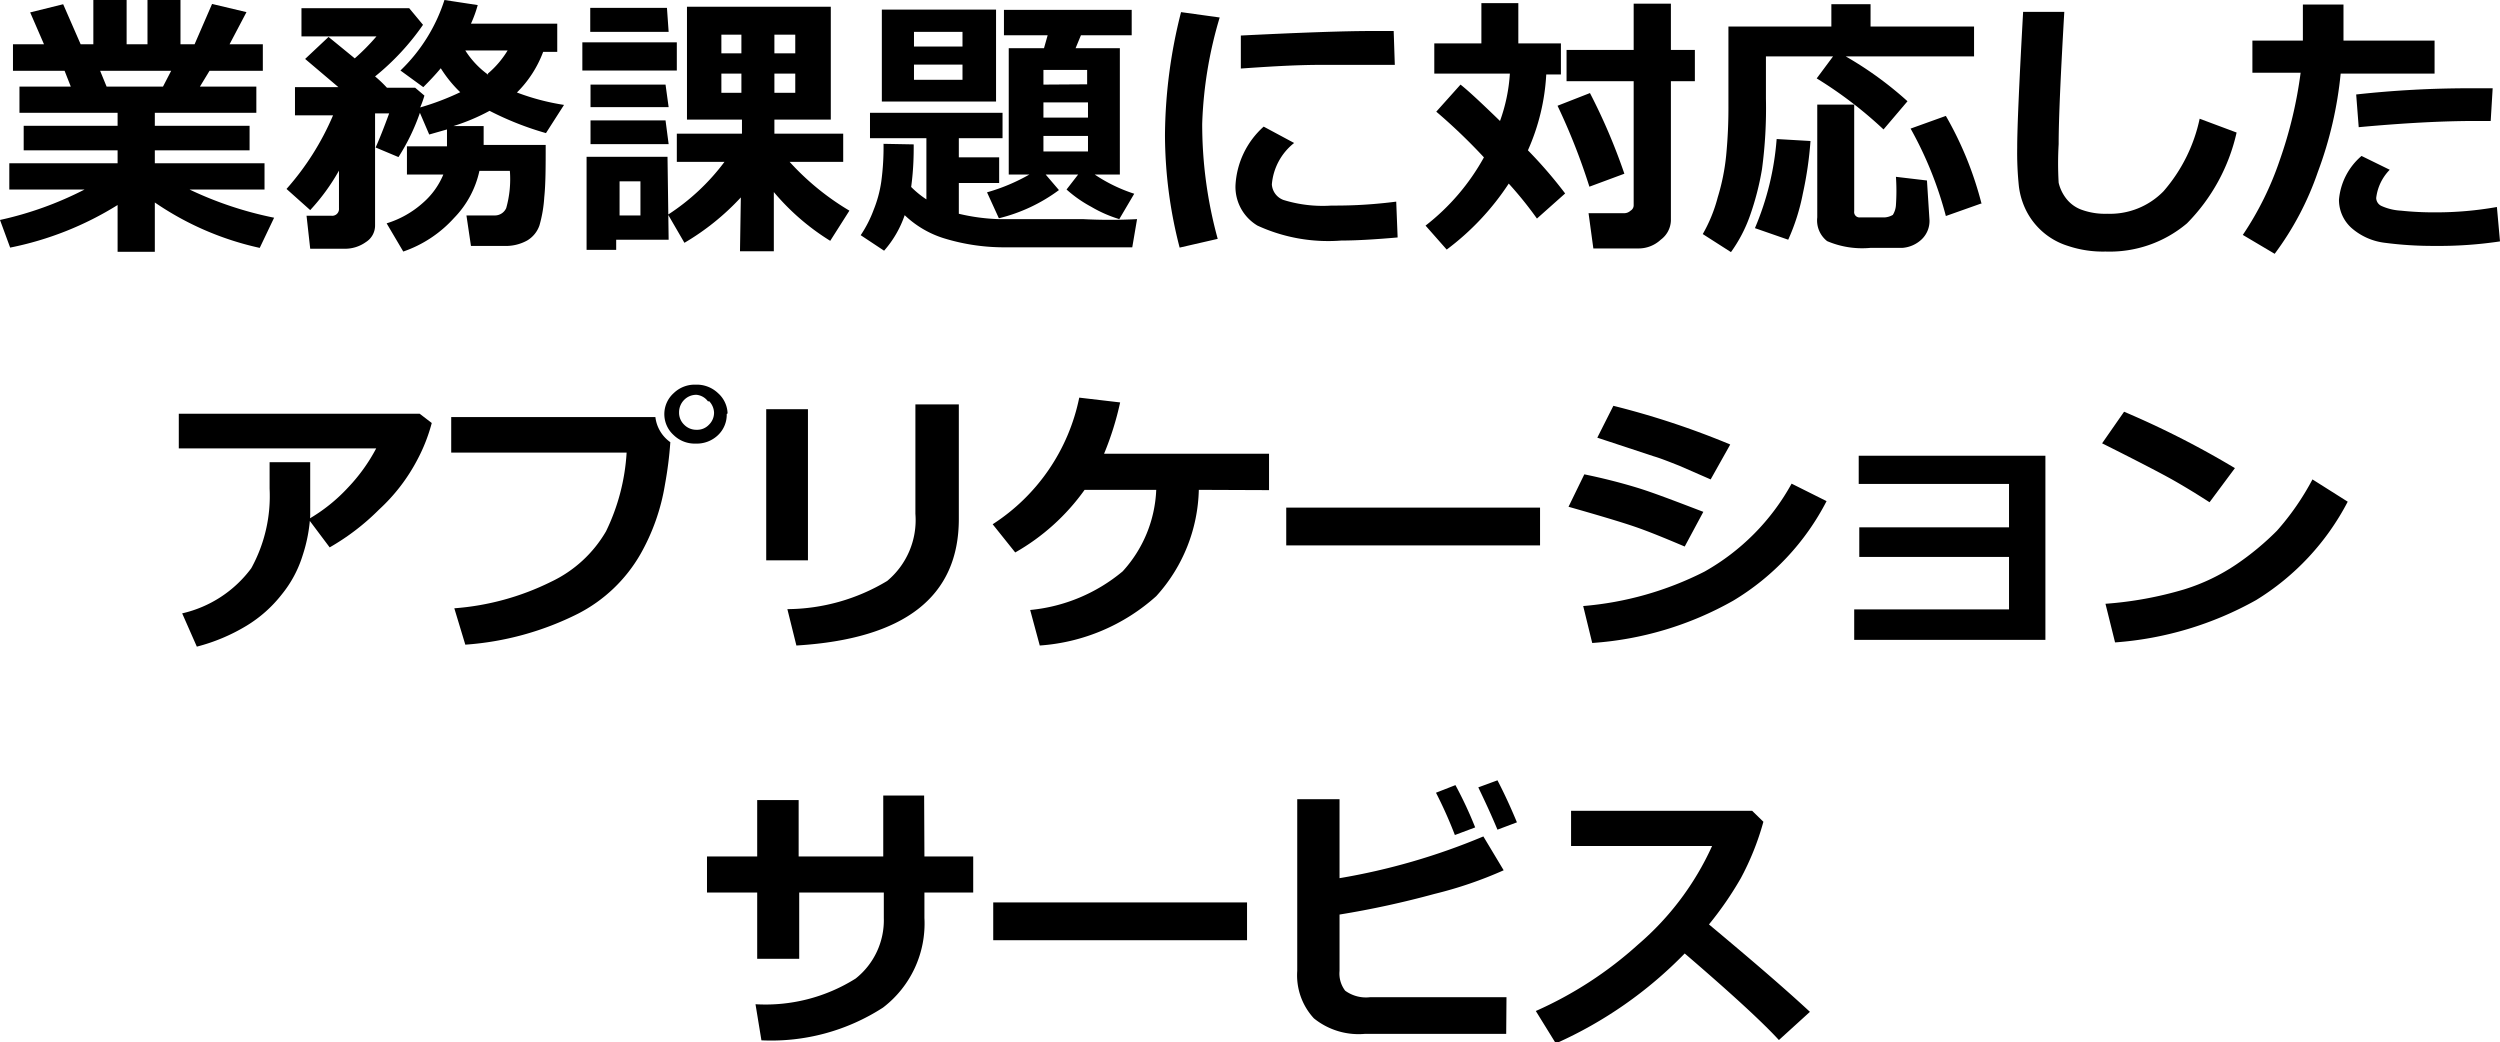
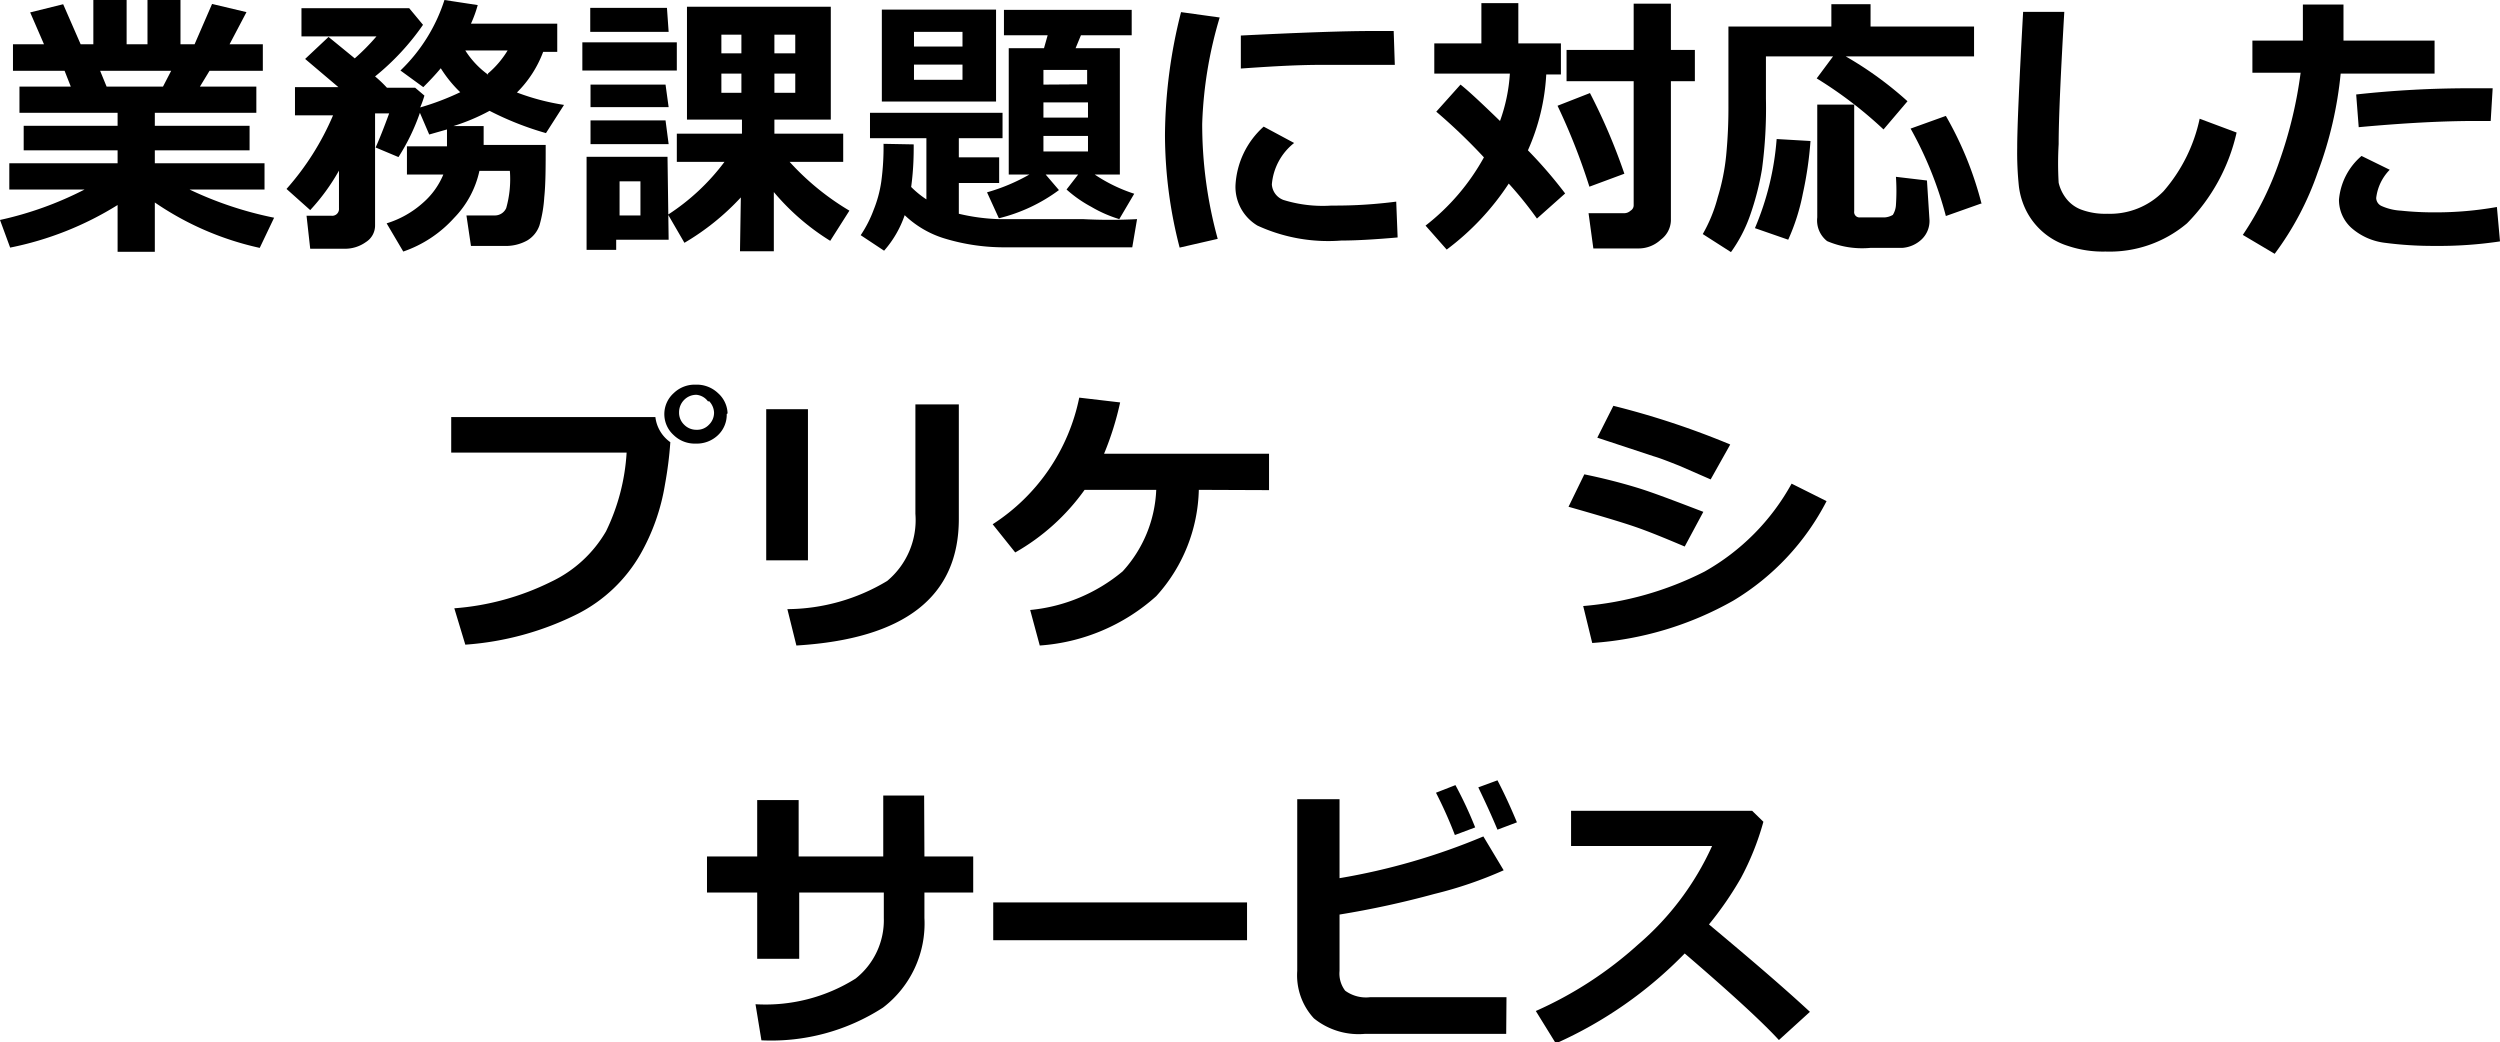
<svg xmlns="http://www.w3.org/2000/svg" viewBox="0 0 88.65 36.96">
  <g id="レイヤー_2" data-name="レイヤー 2">
    <g id="レイヤー_1-2" data-name="レイヤー 1">
      <path d="M4.17,7.27A11.43,11.43,0,0,1,.36,8.78L0,7.8A12.3,12.3,0,0,0,3,6.72H.33V5.79H4.17V5.33H.84V4.46H4.17V4H.69V3.07H2.51l-.22-.56H.46V1.57h1.1L1.07.44,2.24.15l.62,1.42h.45V0H4.49V1.57h.74V0H6.4V1.57h.5L7.52.14,8.74.43l-.6,1.14H9.32v.94H7.43l-.34.56h2V4H5.49v.46H8.85v.87H5.49v.46H9.38v.93H6.72a12.86,12.86,0,0,0,3,1L9.21,8.79A10.57,10.57,0,0,1,5.49,7.18V8.93H4.17ZM3.55,2.51l.23.56h2l.29-.56Z" />
      <path d="M13.3,8a.69.69,0,0,1-.32.58,1.27,1.27,0,0,1-.78.24H11l-.13-1.17h.88a.24.24,0,0,0,.27-.26V6.05A7.31,7.31,0,0,1,11,7.45l-.84-.75a9.56,9.56,0,0,0,1.65-2.61H10.46v-1H12l-1.18-1,.83-.78s.32.26.93.76a7.83,7.83,0,0,0,.77-.78H10.69v-1h3.82L15,.88a8.75,8.75,0,0,1-1.7,1.83,4.23,4.23,0,0,1,.42.4h1l.33.28a3.74,3.74,0,0,1-.15.42,9.32,9.32,0,0,0,1.42-.54,4.44,4.44,0,0,1-.69-.85c-.2.24-.41.46-.62.67l-.81-.59A6,6,0,0,0,15.76,0l1.18.18a4.38,4.38,0,0,1-.24.66h3.06v1h-.5a4,4,0,0,1-.93,1.44A8.24,8.24,0,0,0,20,3.72l-.64,1a10.92,10.92,0,0,1-2-.79,7.14,7.14,0,0,1-1.28.54h1.07c0,.29,0,.52,0,.67h2.2c0,.75,0,1.37-.05,1.85a4.63,4.63,0,0,1-.17,1,1,1,0,0,1-.44.54,1.56,1.56,0,0,1-.82.19H16.7l-.16-1.08h1a.44.44,0,0,0,.41-.26,3.78,3.78,0,0,0,.13-1.32H17a3.43,3.43,0,0,1-.9,1.67A4.31,4.31,0,0,1,14.3,8.92l-.59-1A3.45,3.45,0,0,0,15,7.19a2.69,2.69,0,0,0,.72-1H14.43v-1h1.42c0-.14,0-.34,0-.6l-.63.18L14.89,4a7.4,7.4,0,0,1-.76,1.57l-.81-.34c.13-.29.29-.69.48-1.21h-.5Zm4-5.39A3.34,3.34,0,0,0,18,1.79H16.5A3.13,3.13,0,0,0,17.31,2.65Z" />
      <path d="M24,2.5l-3.35,0v-1H24Zm-.29,6H21.85v.36H20.8V5.56h2.87Zm0-7.37H20.93V.28h2.72Zm0,2.67H20.94V3H23.6Zm0,1.31H20.94V4.27H23.6Zm-1,2.53V6.43h-.74V7.64ZM26.27,7a8.76,8.76,0,0,1-2,1.61l-.58-1a7.74,7.74,0,0,0,2-1.87H24v-1h2.31v-.5H24.36v-4h5.1v4h-2v.5H29.9v1H28a9.22,9.22,0,0,0,2.12,1.73l-.68,1.07a8.33,8.33,0,0,1-2-1.73V8.91h-1.2Zm-.69-5.11h.71V1.23h-.71Zm.71.72h-.71v.68h.71Zm1.17-.72h.74V1.23h-.74Zm.74.72h-.74v.68h.74Z" />
      <path d="M32.4,5.12c0,.34,0,.84-.09,1.51a3.34,3.34,0,0,0,.54.44V4.9h-2V4h4.7V4.9H34v.68h1.43v.91H34V7.58a7,7,0,0,0,1.4.19c.55,0,1.54,0,3,0a18.27,18.27,0,0,0,1.92,0l-.17,1-4.52,0a7.26,7.26,0,0,1-2.09-.3,3.54,3.54,0,0,1-1.46-.84,3.73,3.73,0,0,1-.73,1.26l-.83-.55a4.23,4.23,0,0,0,.46-.9,4.32,4.32,0,0,0,.27-1,9,9,0,0,0,.08-1.34ZM35.32,3.6H31.27V.34h4.05ZM32.41,1.65h1.72V1.13H32.41Zm1.72.64H32.41v.54h1.72Zm3.42,4.45a5.94,5.94,0,0,1-2.13,1L35,6.82a6.76,6.76,0,0,0,1.5-.63h-.73V1.71h1.25l.13-.46H35.6V.35h4.53v.9h-1.8l-.19.46h1.57V6.19h-.89a5.58,5.58,0,0,0,1.4.68l-.53.9a4.58,4.58,0,0,1-1-.44,4.47,4.47,0,0,1-.87-.61l.41-.53H37.08Zm1-3.75V2.48H37V3ZM37,4.17h1.58V3.63H37Zm1.58.65H37v.55h1.58Z" />
      <path d="M43.25.62a14.72,14.72,0,0,0-.62,3.77,15.33,15.33,0,0,0,.55,4.08l-1.35.31a16,16,0,0,1-.52-4A18.08,18.08,0,0,1,41.88.43Zm6.31,7.8c-.79.07-1.48.11-2,.11A6,6,0,0,1,44.59,8a1.6,1.6,0,0,1-.78-1.42,3,3,0,0,1,1-2.09l1.08.58a2.09,2.09,0,0,0-.79,1.47.63.63,0,0,0,.41.55,4.7,4.7,0,0,0,1.7.2c.44,0,1.21,0,2.3-.14Zm-.1-6.12H49l-2.12,0c-1,0-2,.07-2.88.13V1.26c2.21-.11,3.73-.16,4.58-.16q.5,0,.84,0Z" />
      <path d="M54.83,2.64a7.58,7.58,0,0,1-.65,2.69A16,16,0,0,1,55.5,6.86l-1,.89a13.27,13.27,0,0,0-1-1.24,9.23,9.23,0,0,1-2.2,2.34L50.55,8a7.87,7.87,0,0,0,2.07-2.42,20.06,20.06,0,0,0-1.69-1.62L51.79,3c.28.22.74.65,1.4,1.29a6,6,0,0,0,.35-1.68H50.86V1.54h1.67V.11h1.31V1.54h1.51v1.1ZM57.6,6.16l-1.24.46a22.29,22.29,0,0,0-1.13-2.87l1.15-.45A21,21,0,0,1,57.6,6.16Zm1.65,1.67a.88.88,0,0,1-.36.67,1.15,1.15,0,0,1-.8.31H56.5l-.17-1.25h1.26a.33.33,0,0,0,.23-.09.22.22,0,0,0,.11-.2V2.88H55.55V1.77h2.38V.13h1.32V1.77h.85V2.88h-.85Z" />
      <path d="M70,2H65.45a12.67,12.67,0,0,1,2.19,1.59l-.85,1a14.69,14.69,0,0,0-2.37-1.81L65,2H62.62v1.5A16.22,16.22,0,0,1,62.48,6a9.81,9.81,0,0,1-.43,1.66,5.12,5.12,0,0,1-.67,1.28l-1-.64A5.3,5.3,0,0,0,60.91,7a7.57,7.57,0,0,0,.3-1.49,17.41,17.41,0,0,0,.08-1.78V.94h3.65V.15h1.39V.94H70ZM64.2,5a13,13,0,0,1-.27,1.86,7.4,7.4,0,0,1-.52,1.64l-1.18-.41A10,10,0,0,0,63,4.93Zm4.22,2.81a.9.9,0,0,1-.27.67,1.11,1.11,0,0,1-.7.31c-.3,0-.67,0-1.13,0a3.16,3.16,0,0,1-1.53-.24.93.93,0,0,1-.35-.84v-4h1.31V7.49a.19.19,0,0,0,.2.22H66l.41,0,.41,0a.66.66,0,0,0,.3-.09.74.74,0,0,0,.11-.35,7.32,7.32,0,0,0,0-1l1.1.13Zm1.85-.6L69,7.66a13.21,13.21,0,0,0-1.25-3.1L69,4.11a12.44,12.44,0,0,1,.75,1.54A12.59,12.59,0,0,1,70.27,7.24Z" />
      <path d="M79.31,4.7a6.65,6.65,0,0,1-1.76,3.22,4.25,4.25,0,0,1-2.89,1,3.88,3.88,0,0,1-1.33-.2,2.48,2.48,0,0,1-1.49-1.27,2.64,2.64,0,0,1-.25-.84,11.47,11.47,0,0,1-.06-1.38c0-.69.07-2.29.21-4.81H73.2c-.13,2.25-.2,3.81-.2,4.69a11.78,11.78,0,0,0,0,1.37,1.45,1.45,0,0,0,.26.55,1.21,1.21,0,0,0,.56.41,2.43,2.43,0,0,0,.9.14,2.65,2.65,0,0,0,2-.8A5.72,5.72,0,0,0,78,4.21Z" />
      <path d="M83.1.16c0,.12,0,.33,0,.63s0,.43,0,.65h3.23V2.61H83a13.73,13.73,0,0,1-.81,3.49A10.6,10.6,0,0,1,80.66,9l-1.13-.67a11.09,11.09,0,0,0,1.31-2.65,15.26,15.26,0,0,0,.74-3.1H79.87V1.44h1.79c0-.53,0-.95,0-1.28Zm5.55,8.4a14.61,14.61,0,0,1-2.31.16,13.1,13.1,0,0,1-1.77-.11,2.19,2.19,0,0,1-1.19-.53,1.34,1.34,0,0,1-.44-1,2.3,2.3,0,0,1,.8-1.55l1,.49a1.71,1.71,0,0,0-.48,1,.32.32,0,0,0,.18.28,1.92,1.92,0,0,0,.7.17,11,11,0,0,0,1.21.06,12.3,12.3,0,0,0,2.19-.19Zm-.26-5.43-.07,1.16h-.58c-1.1,0-2.47.07-4.1.22l-.09-1.16a36.87,36.87,0,0,1,4.07-.22Z" />
-       <path d="M15.31,15a6.05,6.05,0,0,1-.51,1.3,6.46,6.46,0,0,1-1.36,1.77,8.26,8.26,0,0,1-1.75,1.34l-.75-1a6,6,0,0,0,1.4-1.12,6.22,6.22,0,0,0,1-1.39h-7V14.67h8.54ZM11,16.39v.24c0,.66,0,1.22,0,1.66a5.46,5.46,0,0,1-.27,1.41,4.11,4.11,0,0,1-.74,1.38,4.63,4.63,0,0,1-1.25,1.11,6.57,6.57,0,0,1-1.76.74l-.52-1.18a4.22,4.22,0,0,0,2.45-1.6,5.3,5.3,0,0,0,.65-2.82v-.94Z" />
      <path d="M23.77,15.68h0a13.47,13.47,0,0,1-.19,1.5,7.4,7.4,0,0,1-.87,2.47,5.38,5.38,0,0,1-2.21,2.11,10.53,10.53,0,0,1-4,1.1l-.39-1.29a9.27,9.27,0,0,0,3.43-.94,4.45,4.45,0,0,0,1.95-1.79,7.37,7.37,0,0,0,.73-2.79H16V14.79h7.24A1.27,1.27,0,0,0,23.77,15.68Zm2-1a1,1,0,0,1-.31.75,1.09,1.09,0,0,1-.79.3,1.07,1.07,0,0,1-.78-.3,1,1,0,0,1,0-1.49,1.07,1.07,0,0,1,.78-.3,1.09,1.09,0,0,1,.79.3A1,1,0,0,1,25.8,14.66Zm-.66-.44A.57.57,0,0,0,24.7,14a.6.6,0,0,0-.44.18.62.62,0,0,0-.18.44.59.59,0,0,0,.18.44.6.6,0,0,0,.44.18.57.57,0,0,0,.44-.18.59.59,0,0,0,.18-.44A.62.62,0,0,0,25.14,14.22Z" />
      <path d="M28.65,19.87H27.17V14.51h1.48ZM34,18.4q0,4.14-5.76,4.49l-.32-1.29a6.94,6.94,0,0,0,3.54-1,2.81,2.81,0,0,0,1-2.38V14.34H34Z" />
      <path d="M42.51,17.37A5.8,5.8,0,0,1,41,21.14a6.89,6.89,0,0,1-4.13,1.75l-.34-1.26a6,6,0,0,0,3.28-1.37A4.55,4.55,0,0,0,41,17.37H38.46A7.68,7.68,0,0,1,36,19.59l-.8-1a7,7,0,0,0,3.07-4.49l1.45.17a10.61,10.61,0,0,1-.57,1.82H45v1.29Z" />
-       <path d="M54.61,19.34h-9V18h9Z" />
      <path d="M60.4,18.15l-.66,1.23c-.73-.31-1.32-.55-1.79-.71s-1.24-.39-2.33-.7l.56-1.15c.68.14,1.3.3,1.86.47S59.38,17.76,60.4,18.15Zm4.37-.38a8.83,8.83,0,0,1-3.31,3.53,11.76,11.76,0,0,1-5,1.5l-.32-1.31a11.6,11.6,0,0,0,4.3-1.22,8,8,0,0,0,3.09-3.12Zm-3.42-2L60.66,17l-1.1-.48c-.38-.15-.68-.27-.92-.34l-2-.66.57-1.13A29.06,29.06,0,0,1,61.35,15.76Z" />
-       <path d="M72.53,22.69H65.75V21.61h5.49V19.75H65.93V18.7h5.31V17.16H65.91v-1h6.62Z" />
-       <path d="M79.25,16.6l-.9,1.21c-.48-.31-.91-.57-1.28-.78s-1.21-.65-2.53-1.31l.78-1.12A31.86,31.86,0,0,1,79.25,16.6Zm4,1.19A8.91,8.91,0,0,1,80,21.28a12,12,0,0,1-5,1.5l-.34-1.37a13.06,13.06,0,0,0,2.79-.51A7,7,0,0,0,79.32,20a9.76,9.76,0,0,0,1.42-1.18A9.23,9.23,0,0,0,82,17Z" />
      <path d="M32.78,30.37h1.73v1.28H32.78v.9a3.75,3.75,0,0,1-1.47,3.18A7.3,7.3,0,0,1,27,36.89l-.21-1.28a6,6,0,0,0,3.55-.91,2.64,2.64,0,0,0,1-2.15v-.9h-3V34H26.85V31.65H25.07V30.37h1.78v-2h1.47v2h3V28.21h1.45Z" />
      <path d="M44.22,33.34h-9V32h9Z" />
      <path d="M53.41,36.66h-5a2.52,2.52,0,0,1-1.82-.55A2.25,2.25,0,0,1,46,34.43V28.34h1.5v2.8a23,23,0,0,0,5.1-1.48l.72,1.2a14.41,14.41,0,0,1-2.46.84,32.53,32.53,0,0,1-3.36.73v2a1,1,0,0,0,.2.7,1.25,1.25,0,0,0,.89.23h4.83Zm-1.1-7.32-.72.27a15.32,15.32,0,0,0-.67-1.5l.69-.27A14.13,14.13,0,0,1,52.31,29.34Zm1.48-.18-.69.26c-.22-.53-.44-1-.68-1.5l.68-.25C53.34,28.13,53.57,28.63,53.79,29.16Z" />
      <path d="M64.18,35.88l-1.1,1q-.87-.95-3.34-3.07A14.76,14.76,0,0,1,55.17,37l-.71-1.15a13.64,13.64,0,0,0,3.63-2.36A10.05,10.05,0,0,0,60.71,30h-5V28.75h6.42l.4.39a9.63,9.63,0,0,1-.8,2,12.12,12.12,0,0,1-1.13,1.64C62.06,34,63.23,35,64.18,35.88Z" />
    </g>
  </g>
</svg>